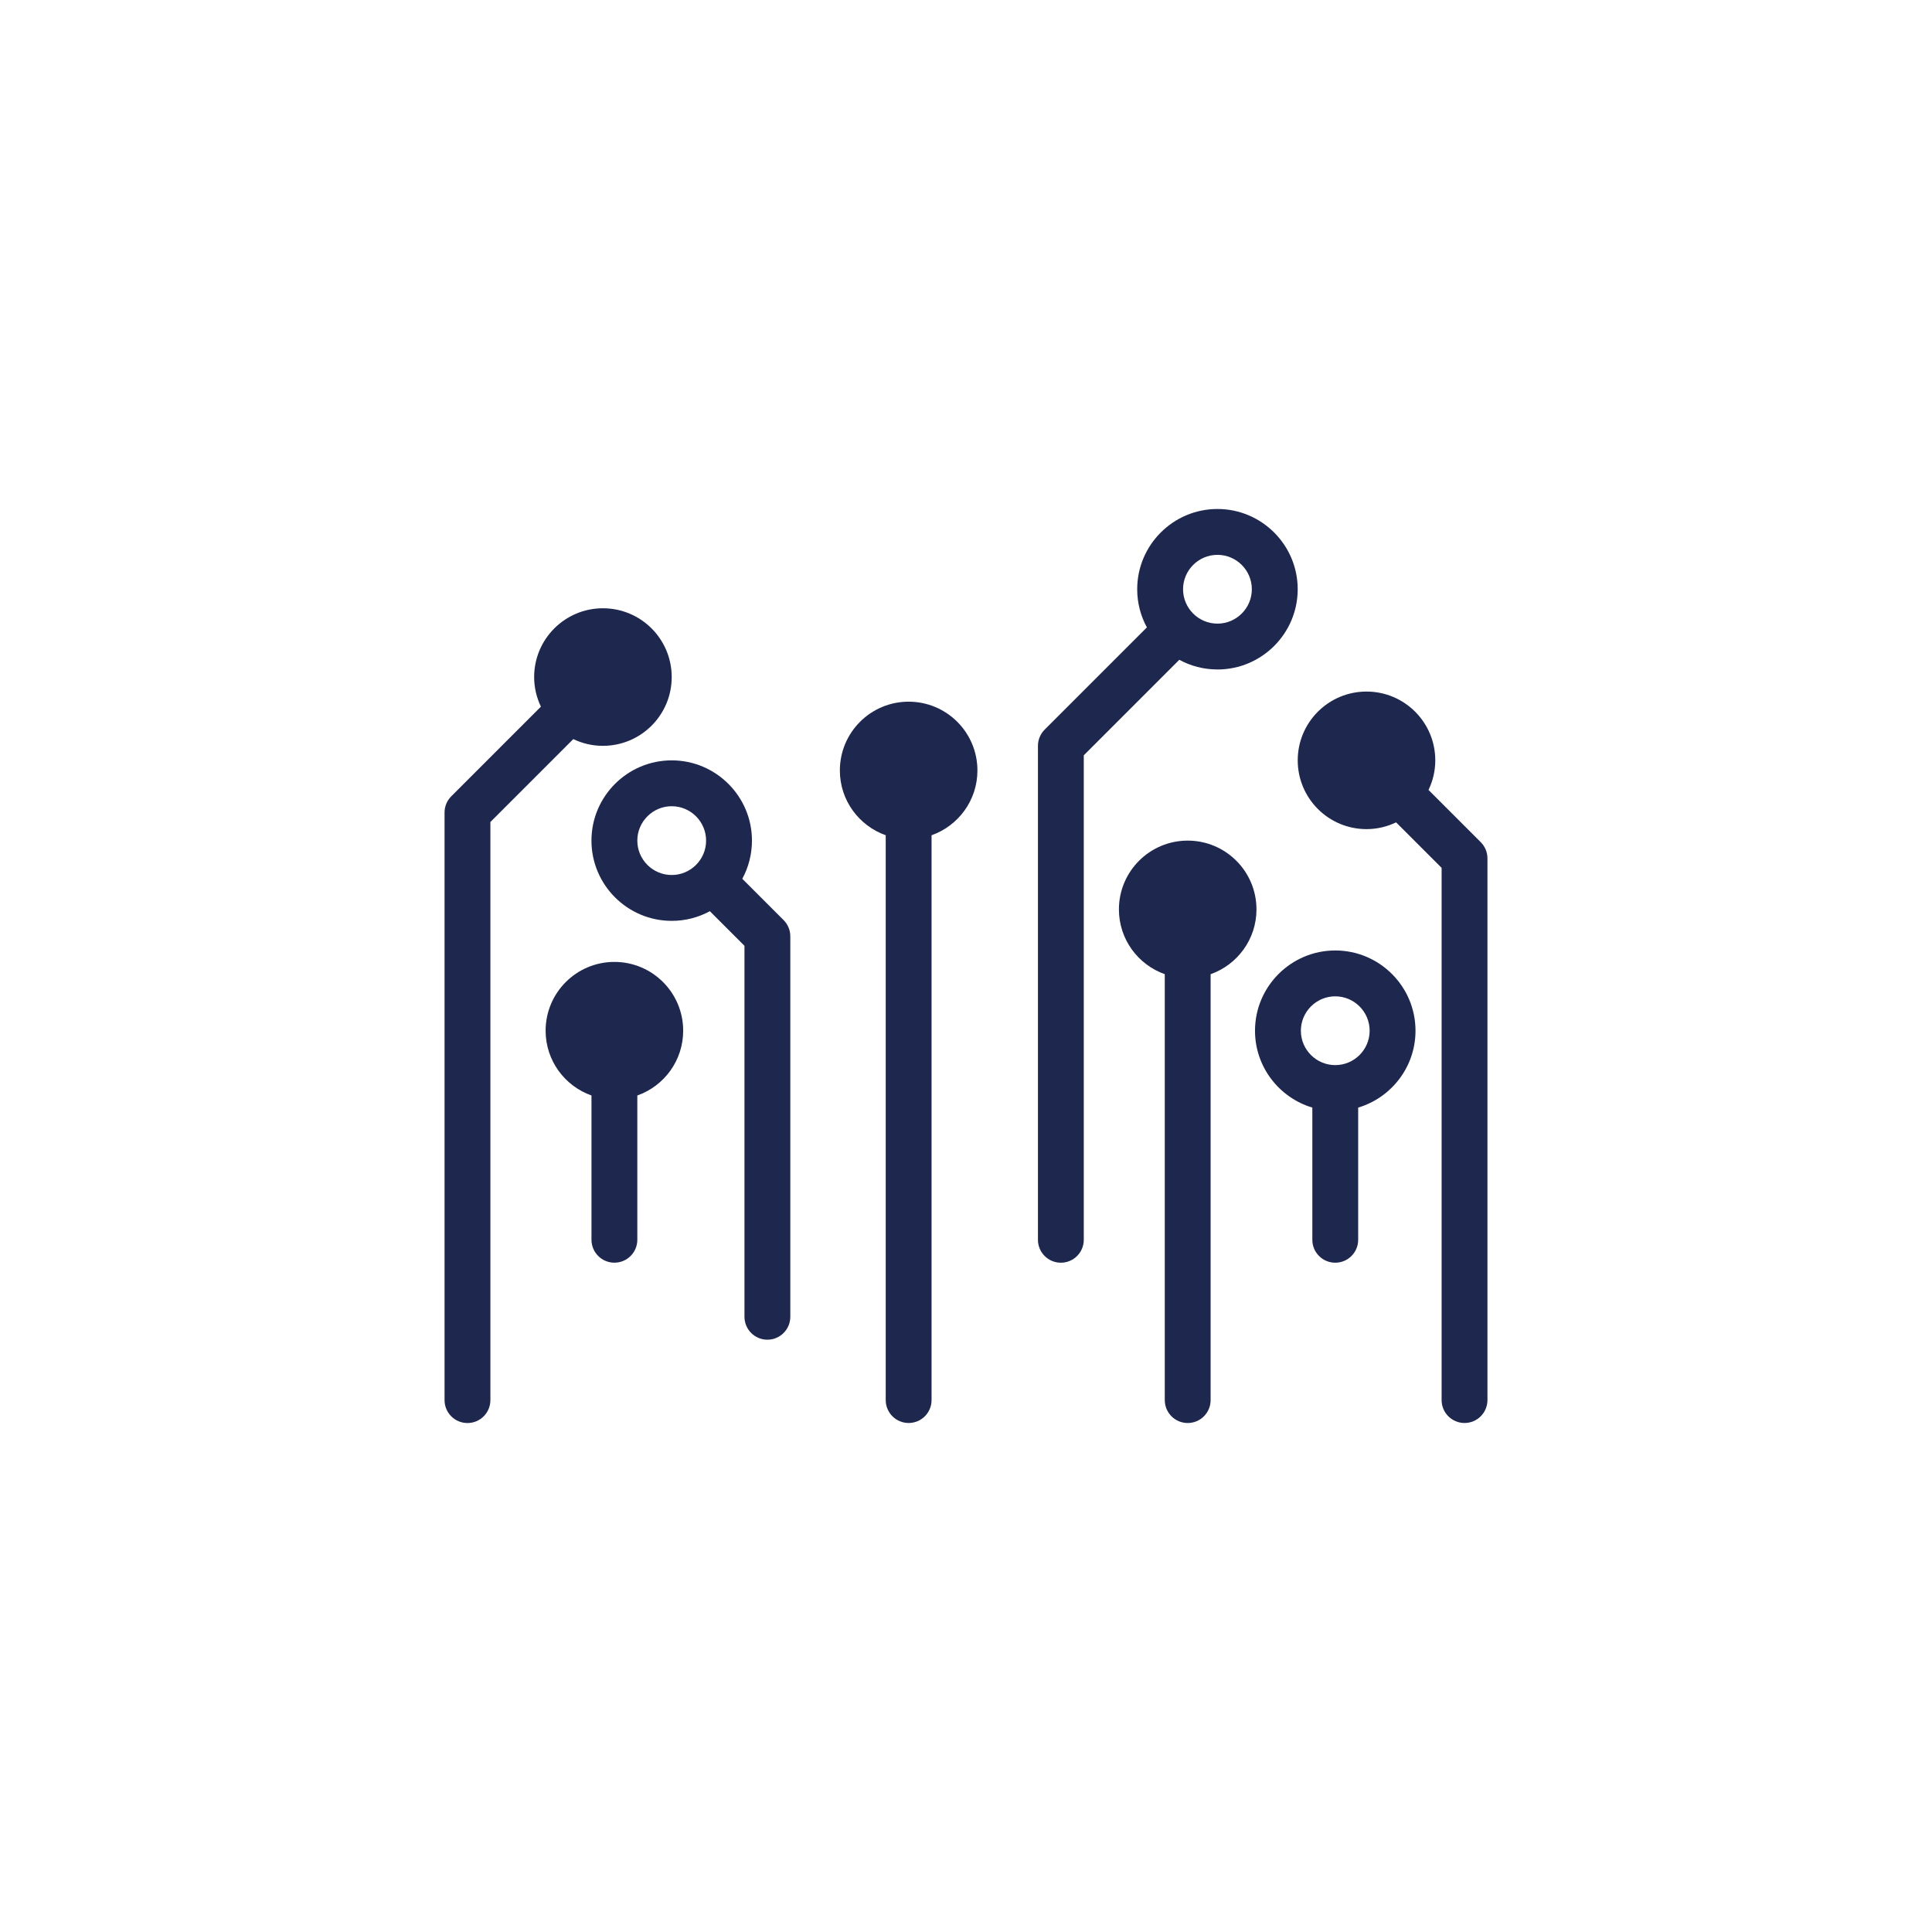
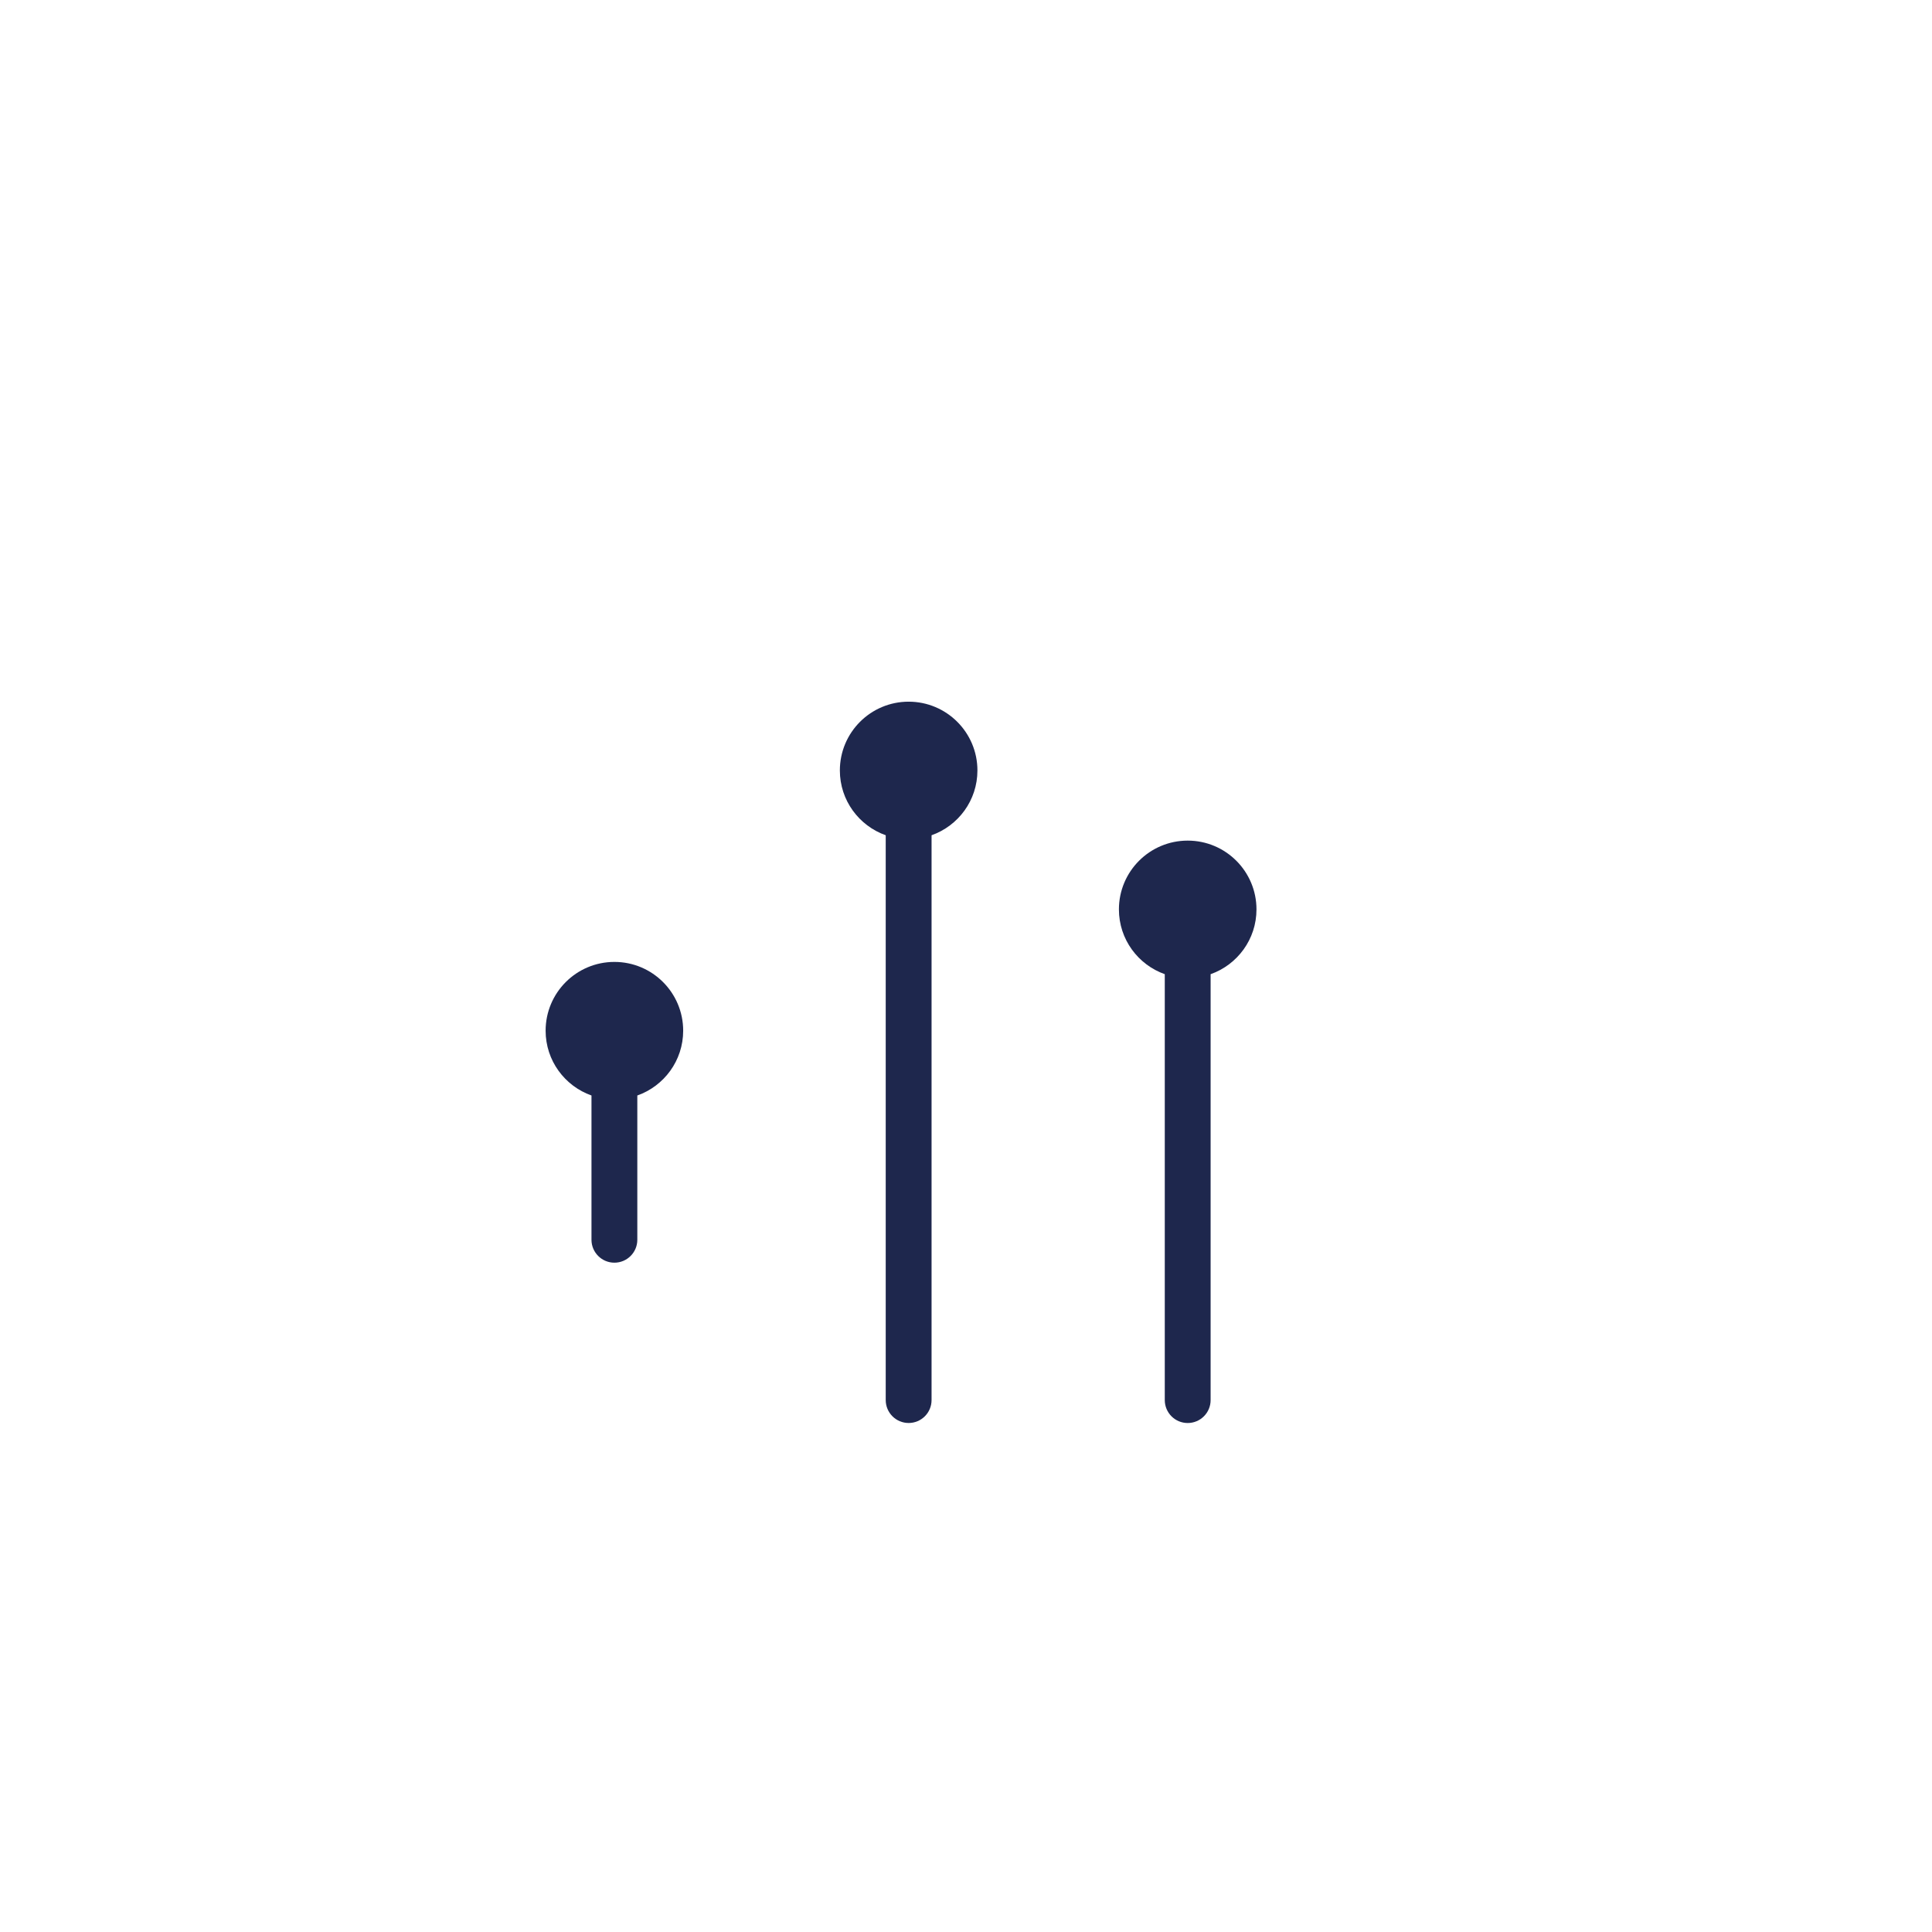
<svg xmlns="http://www.w3.org/2000/svg" id="Calque_1" data-name="Calque 1" viewBox="0 0 800 800">
  <defs>
    <style>
      .cls-1 {
        fill: #1e274d;
        stroke-width: 0px;
      }
    </style>
  </defs>
-   <path class="cls-1" d="m504.12,277.22c18.32,0,33.23-14.91,33.23-33.23s-14.91-33.23-33.23-33.23-33.23,14.91-33.23,33.23c0,5.72,1.45,11.1,4.01,15.8l-42.33,42.33c-1.78,1.78-2.78,4.2-2.78,6.71v204.54c0,5.24,4.25,9.49,9.49,9.49s9.49-4.25,9.49-9.49v-200.61l39.55-39.55c4.7,2.55,10.08,4,15.8,4Zm0-47.47c7.85,0,14.24,6.39,14.24,14.24s-6.39,14.24-14.24,14.24-14.24-6.39-14.24-14.24,6.39-14.24,14.24-14.24Z" />
-   <path class="cls-1" d="m552.9,393.57c-18.32,0-33.23,14.91-33.23,33.23,0,15.02,10.03,27.73,23.74,31.83v54.74c0,5.24,4.25,9.49,9.49,9.49s9.49-4.25,9.49-9.49v-54.74c13.71-4.1,23.74-16.81,23.74-31.83,0-18.32-14.91-33.23-33.23-33.23Zm0,47.47c-7.85,0-14.24-6.39-14.24-14.24s6.39-14.24,14.24-14.24,14.24,6.39,14.24,14.24-6.39,14.24-14.24,14.24Z" />
-   <path class="cls-1" d="m249.66,308.83c15.73,0,28.48-12.75,28.48-28.48s-12.75-28.48-28.48-28.48-28.48,12.75-28.48,28.48c0,4.39,1.02,8.54,2.8,12.26l-37.12,37.12c-1.78,1.78-2.78,4.2-2.78,6.71v243.32c0,5.24,4.25,9.49,9.49,9.49s9.49-4.25,9.49-9.49v-239.39l34.33-34.33c3.72,1.78,7.86,2.8,12.26,2.8Z" />
  <path class="cls-1" d="m254.41,398.31c-15.73,0-28.48,12.75-28.48,28.48,0,12.4,7.93,22.91,18.99,26.83v59.74c0,5.24,4.25,9.49,9.49,9.49s9.49-4.25,9.49-9.49v-59.74c11.06-3.91,18.99-14.43,18.99-26.83,0-15.73-12.75-28.48-28.48-28.48Z" />
-   <path class="cls-1" d="m307.37,363.88c2.55-4.7,4-10.09,4-15.8,0-18.32-14.91-33.23-33.23-33.23s-33.23,14.91-33.23,33.23,14.91,33.23,33.23,33.23c5.72,0,11.1-1.45,15.8-4l14.33,14.33v153.61c0,5.24,4.25,9.49,9.49,9.49s9.49-4.25,9.49-9.49v-157.55c0-2.52-1-4.93-2.78-6.71l-17.11-17.11Zm-43.47-15.8c0-7.85,6.39-14.24,14.24-14.24s14.24,6.39,14.24,14.24-6.39,14.24-14.24,14.24-14.24-6.39-14.24-14.24Z" />
  <path class="cls-1" d="m520.28,376.56c0-15.73-12.75-28.48-28.48-28.48s-28.48,12.75-28.48,28.48c0,12.4,7.93,22.91,18.99,26.83v176.36c0,5.24,4.25,9.49,9.49,9.49s9.49-4.25,9.49-9.49v-176.36c11.06-3.91,18.99-14.43,18.99-26.83Z" />
  <path class="cls-1" d="m376.25,290.55c-15.73,0-28.48,12.75-28.48,28.48,0,12.4,7.93,22.91,18.99,26.83v233.88c0,5.24,4.25,9.49,9.49,9.49s9.49-4.25,9.49-9.49v-233.88c11.05-3.91,18.99-14.43,18.99-26.83,0-15.73-12.75-28.48-28.48-28.48Z" />
-   <path class="cls-1" d="m591.52,327.1c1.78-3.72,2.8-7.86,2.8-12.26,0-15.73-12.75-28.48-28.48-28.48s-28.48,12.75-28.48,28.48,12.75,28.48,28.48,28.48c4.39,0,8.54-1.02,12.26-2.8l18.84,18.84v220.38c0,5.24,4.25,9.49,9.49,9.49s9.49-4.25,9.49-9.49v-224.31c0-2.52-1-4.93-2.78-6.71l-21.62-21.62Z" />
</svg>